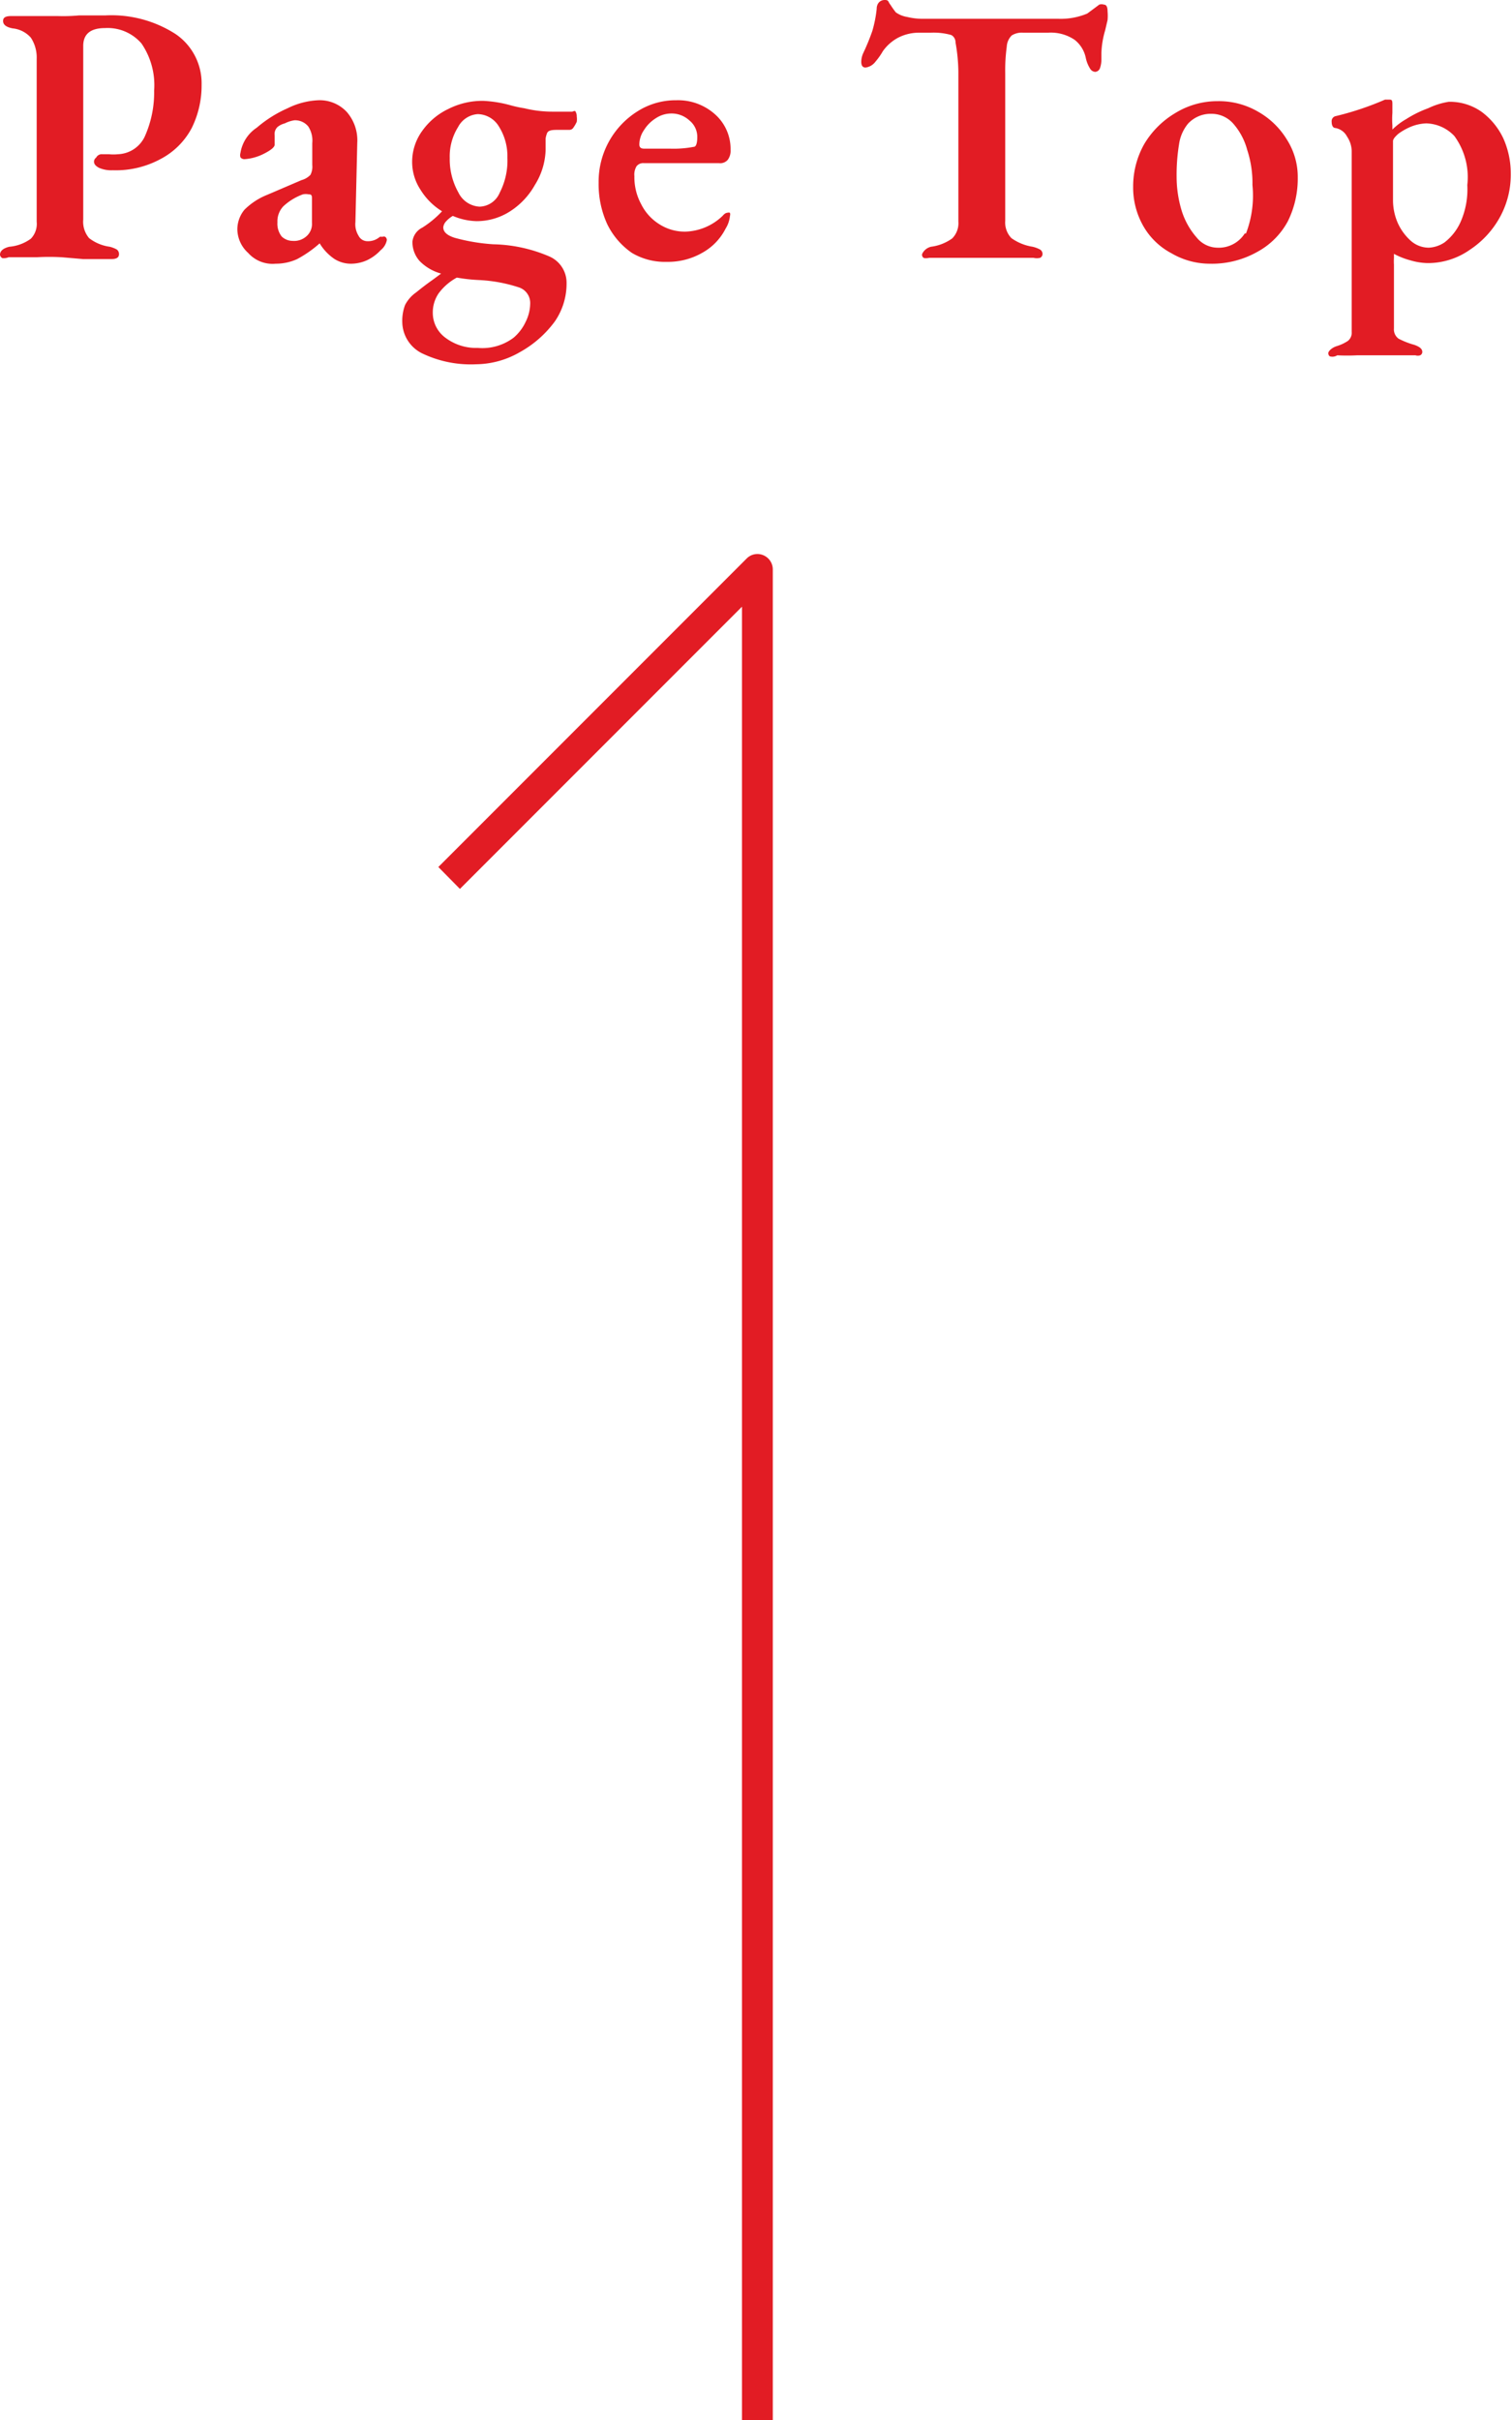
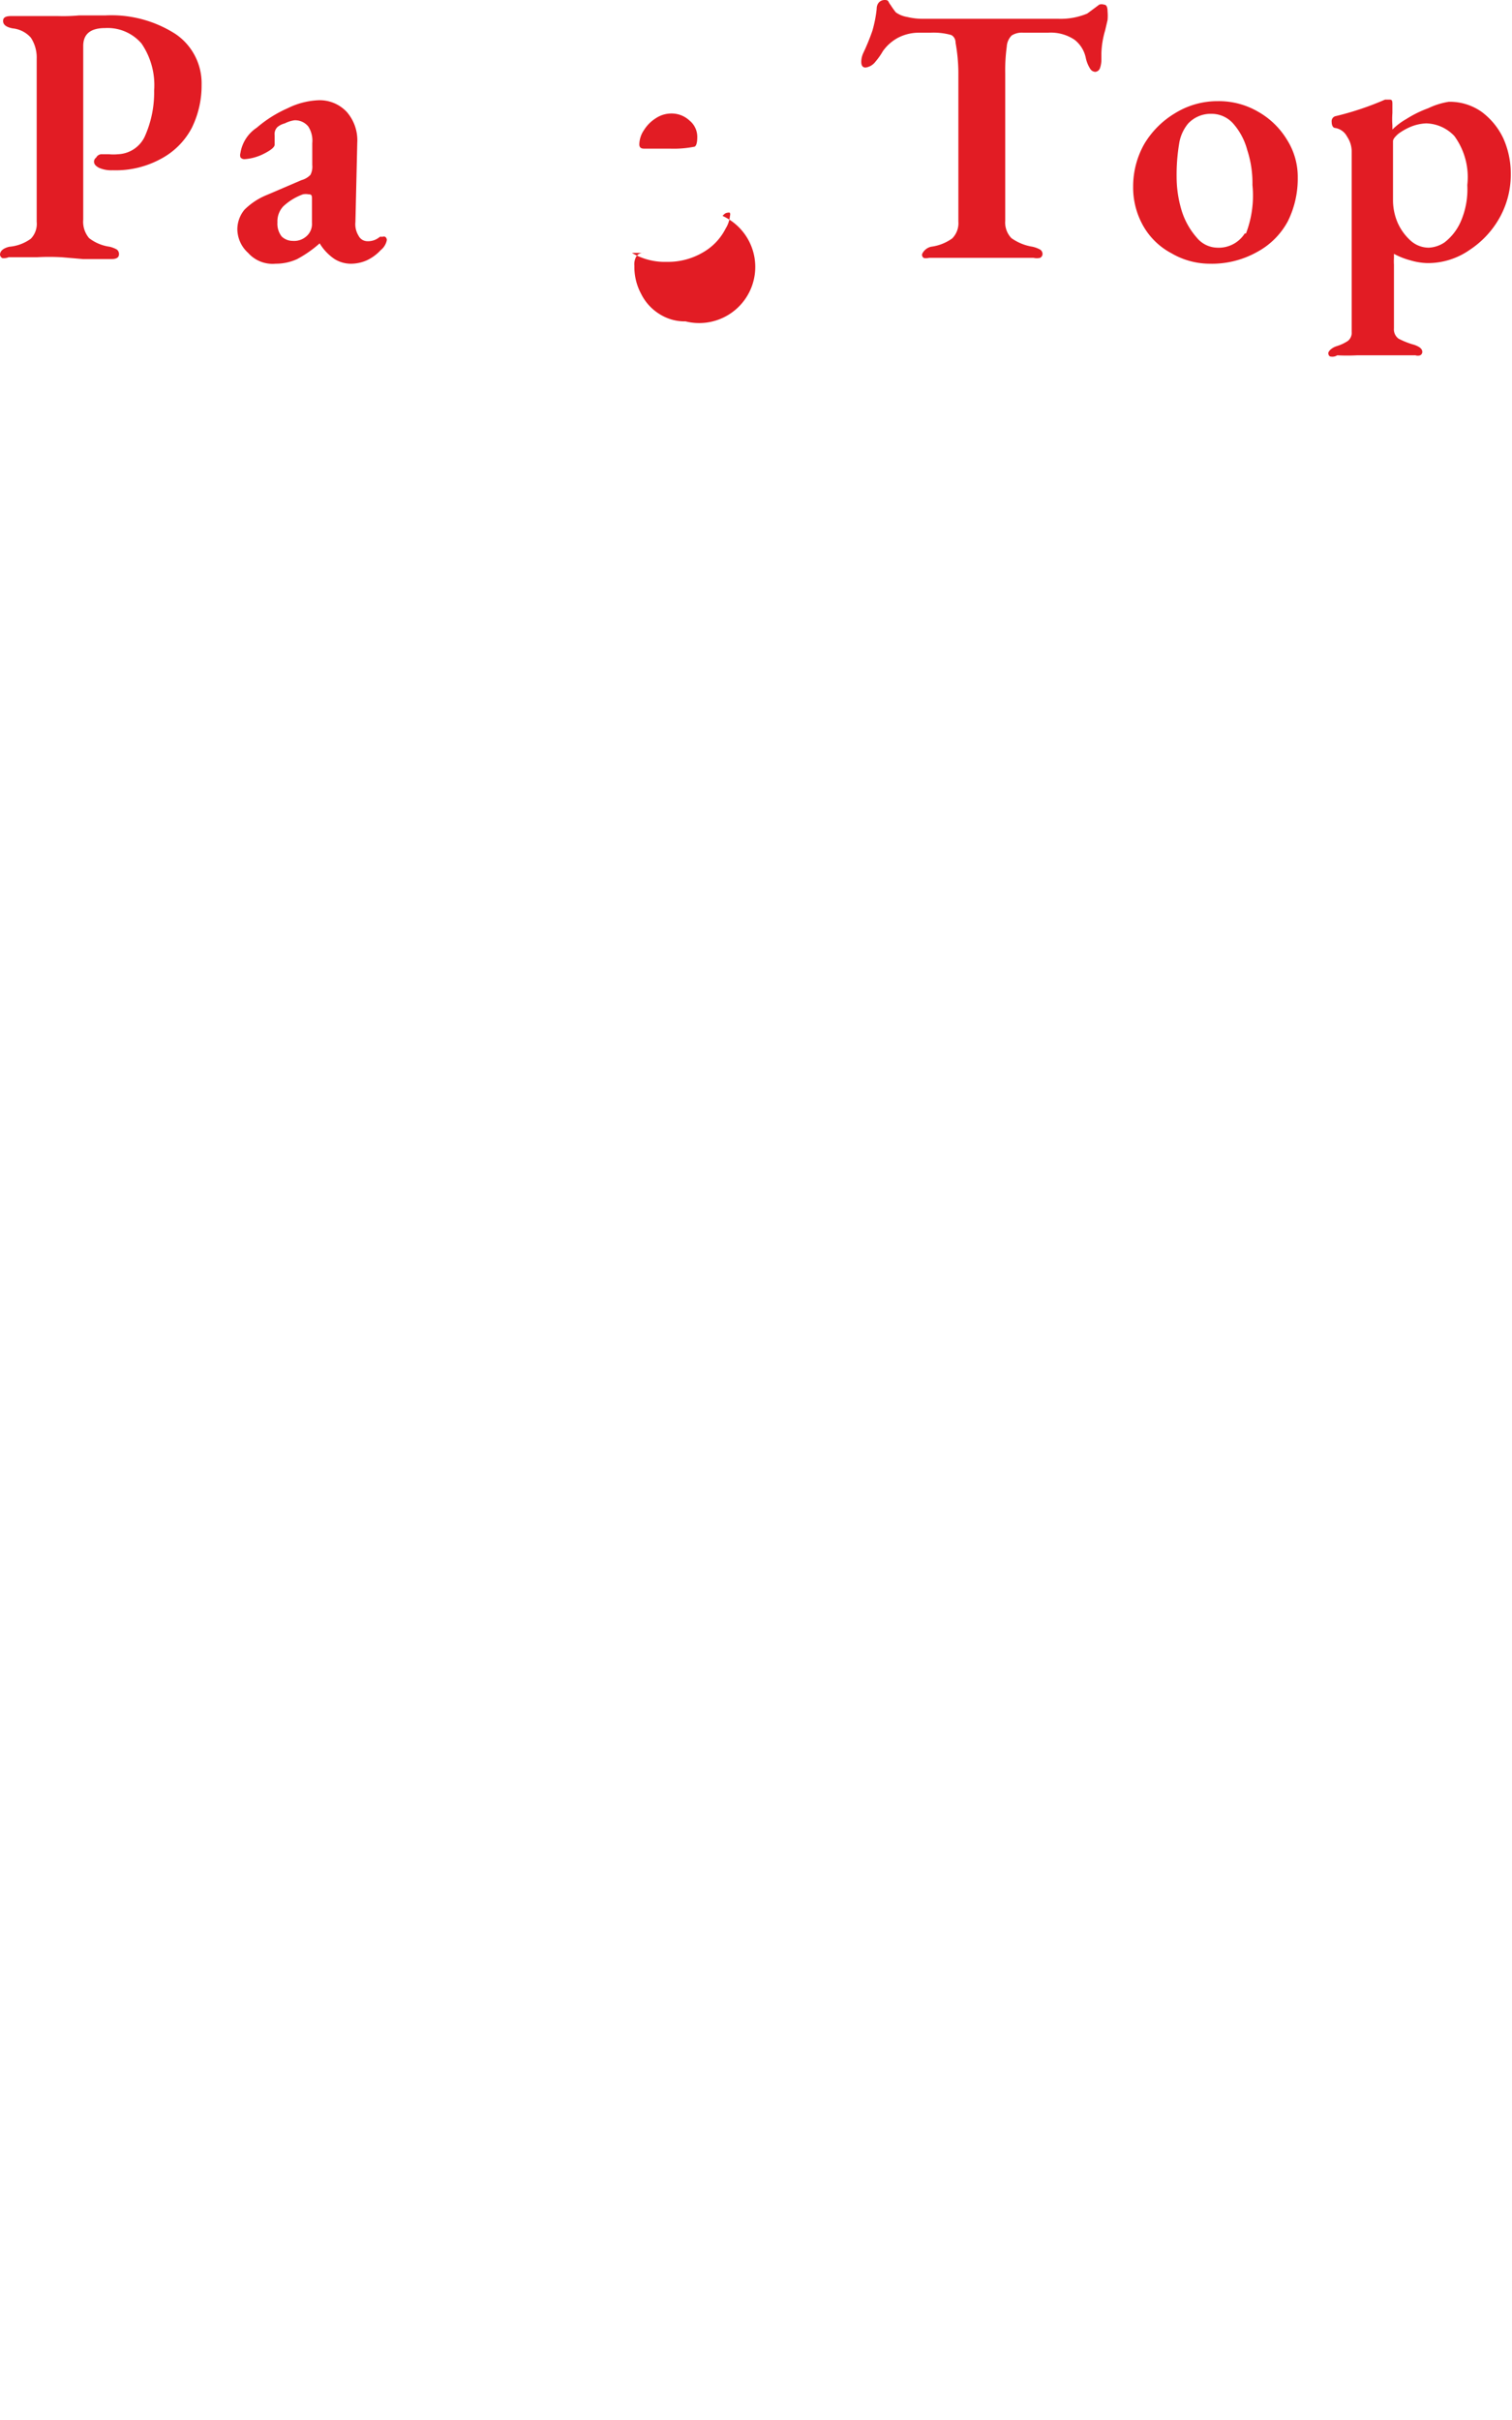
<svg xmlns="http://www.w3.org/2000/svg" width="49.05" height="78.46" viewBox="0 0 49.05 78.46">
  <defs>
    <style>.cls-1{fill:#e21c24;}</style>
  </defs>
  <title>gotop</title>
  <g id="レイヤー_2" data-name="レイヤー 2">
    <g id="メイン">
      <path class="cls-1" d="M.08,8.37A.14.14,0,0,1,0,8.26C0,8.14.1,8.05.3,8A1.38,1.38,0,0,0,1,7.74a.69.69,0,0,0,.19-.55V1.91A1.17,1.17,0,0,0,1,1.22.91.91,0,0,0,.41.92C.2.88.1.8.1.68S.19.52.38.52s.49,0,.81,0h.67A5.48,5.48,0,0,0,2.56.5c.33,0,.62,0,.85,0a3.85,3.85,0,0,1,2.28.6,1.93,1.93,0,0,1,.85,1.65,3.1,3.1,0,0,1-.32,1.4,2.4,2.4,0,0,1-1,1,3.05,3.05,0,0,1-1.56.37,1,1,0,0,1-.45-.08c-.11-.06-.16-.12-.16-.2a.16.16,0,0,1,.07-.13A.2.2,0,0,1,3.31,5h.22a1.46,1.46,0,0,0,.3,0,1,1,0,0,0,.86-.56A3.48,3.48,0,0,0,5,2.94a2.39,2.39,0,0,0-.41-1.53A1.45,1.45,0,0,0,3.41.91c-.47,0-.71.19-.71.58V7.12a.82.82,0,0,0,.19.6A1.4,1.4,0,0,0,3.56,8a.91.91,0,0,1,.23.09.18.18,0,0,1,.07.15c0,.11-.08.16-.25.16s-.61,0-.91,0L2,8.34a7.32,7.32,0,0,0-.81,0l-.41,0H.28A.42.42,0,0,1,.08,8.37Z" />
      <path class="cls-1" d="M8.05,8.2a1.05,1.05,0,0,1-.35-.75,1,1,0,0,1,.23-.65,2.19,2.19,0,0,1,.73-.48l1.12-.48a.63.63,0,0,0,.29-.17.57.57,0,0,0,.06-.32l0-.71A.84.84,0,0,0,10,4.1a.55.55,0,0,0-.45-.2A1,1,0,0,0,9.24,4,.61.61,0,0,0,9,4.12a.32.32,0,0,0-.09.27v.3q0,.12-.36.3a1.62,1.62,0,0,1-.61.17A.16.16,0,0,1,7.8,5.1a.24.24,0,0,1,0-.14,1.21,1.21,0,0,1,.53-.82,4,4,0,0,1,1-.63,2.47,2.47,0,0,1,1-.26,1.2,1.2,0,0,1,.92.38,1.4,1.4,0,0,1,.34,1l-.06,2.57a.7.7,0,0,0,.1.44.32.32,0,0,0,.28.18.58.58,0,0,0,.41-.14.15.15,0,0,1,.08,0,.12.12,0,0,1,.1,0,.14.14,0,0,1,.05.1.55.55,0,0,1-.2.33,1.45,1.45,0,0,1-.45.33,1.28,1.28,0,0,1-.49.11,1,1,0,0,1-.57-.16,1.63,1.63,0,0,1-.47-.5h0a3.77,3.77,0,0,1-.73.51,1.66,1.66,0,0,1-.7.15A1.06,1.06,0,0,1,8.05,8.2ZM10,7.6a.53.53,0,0,0,.12-.38l0-.76v0c0-.11,0-.16-.11-.16a.49.49,0,0,0-.18,0,1.86,1.86,0,0,0-.64.39A.71.71,0,0,0,9,7.21a.67.67,0,0,0,.14.46.52.52,0,0,0,.35.14A.6.6,0,0,0,10,7.6Z" />
-       <path class="cls-1" d="M18.66,3.6a.3.3,0,0,1,.05.18.59.59,0,0,1,0,.17,1.18,1.18,0,0,1-.11.19.15.15,0,0,1-.12.07h-.32c-.22,0-.36,0-.41.1a.78.78,0,0,0-.05.18c0,.08,0,.21,0,.38A2.26,2.26,0,0,1,17.35,6a2.42,2.42,0,0,1-.8.85,2,2,0,0,1-1.09.32A2.07,2.07,0,0,1,14.69,7a.9.9,0,0,0-.23.19.33.33,0,0,0-.08.18c0,.15.12.26.37.34A6.19,6.19,0,0,0,16,7.92a4.84,4.84,0,0,1,1.81.39.93.93,0,0,1,.57.85A2.16,2.16,0,0,1,18,10.42a3.52,3.52,0,0,1-1.14,1,2.89,2.89,0,0,1-1.41.39,3.65,3.65,0,0,1-1.77-.36,1.15,1.15,0,0,1-.63-1,1.46,1.46,0,0,1,.09-.56,1.13,1.13,0,0,1,.36-.41c.16-.13.34-.27.54-.41l.27-.2a1.54,1.54,0,0,1-.7-.41.92.92,0,0,1-.23-.63.58.58,0,0,1,.32-.45,3.2,3.2,0,0,0,.64-.53,2.13,2.13,0,0,1-.7-.7,1.64,1.64,0,0,1-.27-.91,1.71,1.71,0,0,1,.33-1,2.19,2.19,0,0,1,.85-.71,2.44,2.44,0,0,1,1.13-.26,4,4,0,0,1,.87.14,3.92,3.92,0,0,0,.46.1,3.82,3.82,0,0,0,.9.11l.42,0h.24A.16.16,0,0,1,18.66,3.6ZM16.84,9.32a4.88,4.88,0,0,0-1.29-.24A5.56,5.56,0,0,1,14.82,9a1.8,1.8,0,0,0-.59.51,1.1,1.1,0,0,0-.19.64,1,1,0,0,0,.41.8,1.65,1.65,0,0,0,1.05.33,1.69,1.69,0,0,0,1.16-.33,1.51,1.51,0,0,0,.39-.51,1.37,1.37,0,0,0,.15-.61A.53.53,0,0,0,16.84,9.32Zm-.63-3.07a2.27,2.27,0,0,0,.25-1.14,1.8,1.8,0,0,0-.27-1,.82.82,0,0,0-.69-.41.78.78,0,0,0-.64.42,1.78,1.78,0,0,0-.27,1,2.19,2.19,0,0,0,.28,1.12.81.81,0,0,0,.69.46A.73.73,0,0,0,16.21,6.25Z" />
-       <path class="cls-1" d="M20.5,8.2a2.42,2.42,0,0,1-.8-.93,3.11,3.11,0,0,1-.28-1.35,2.69,2.69,0,0,1,1.26-2.31,2.31,2.31,0,0,1,1.26-.36,1.8,1.8,0,0,1,1.26.46,1.5,1.5,0,0,1,.5,1.15.49.49,0,0,1-.09.32.32.32,0,0,1-.28.11H20.89a.27.27,0,0,0-.24.1.52.52,0,0,0-.07.32,1.83,1.83,0,0,0,.22.91,1.61,1.61,0,0,0,.59.65,1.53,1.53,0,0,0,.85.24A1.82,1.82,0,0,0,23.44,7c.06-.07.11-.1.15-.1a.12.12,0,0,1,.09,0,.17.17,0,0,1,0,.1.94.94,0,0,1-.14.41,1.85,1.85,0,0,1-.73.77,2.24,2.24,0,0,1-1.18.31A2.1,2.1,0,0,1,20.5,8.2Zm1.24-3.38a3.47,3.47,0,0,0,.77-.06c.07,0,.11-.12.11-.31a.68.68,0,0,0-.25-.54.85.85,0,0,0-.6-.23.91.91,0,0,0-.49.15,1.21,1.21,0,0,0-.39.39.84.84,0,0,0-.15.46c0,.1.05.14.16.14Z" />
+       <path class="cls-1" d="M20.5,8.2H20.89a.27.27,0,0,0-.24.1.52.52,0,0,0-.07.32,1.83,1.83,0,0,0,.22.91,1.61,1.61,0,0,0,.59.65,1.53,1.53,0,0,0,.85.24A1.82,1.82,0,0,0,23.44,7c.06-.07.11-.1.15-.1a.12.12,0,0,1,.09,0,.17.17,0,0,1,0,.1.94.94,0,0,1-.14.41,1.85,1.85,0,0,1-.73.77,2.24,2.24,0,0,1-1.18.31A2.1,2.1,0,0,1,20.5,8.2Zm1.24-3.38a3.47,3.47,0,0,0,.77-.06c.07,0,.11-.12.11-.31a.68.68,0,0,0-.25-.54.85.85,0,0,0-.6-.23.91.91,0,0,0-.49.15,1.21,1.21,0,0,0-.39.39.84.84,0,0,0-.15.46c0,.1.05.14.16.14Z" />
      <path class="cls-1" d="M30,8.37c-.06,0-.09-.07-.09-.11S30,8.05,30.2,8a1.5,1.5,0,0,0,.69-.27.7.7,0,0,0,.2-.55V2.32A5.74,5.74,0,0,0,31,1.39c0-.15-.09-.24-.16-.26a2.12,2.12,0,0,0-.65-.07h-.38a1.47,1.47,0,0,0-.67.16,1.43,1.43,0,0,0-.5.44A2.2,2.2,0,0,1,28.4,2a.48.48,0,0,1-.32.19c-.1,0-.14-.07-.14-.19A.71.71,0,0,1,28,1.73a7.14,7.14,0,0,0,.3-.73,4.05,4.05,0,0,0,.14-.71c0-.19.12-.29.26-.29s.1.05.19.16a2.75,2.75,0,0,0,.17.24.87.87,0,0,0,.37.15,2.12,2.12,0,0,0,.49.06h4.42a2.24,2.24,0,0,0,.93-.17l.23-.17.16-.12a.24.24,0,0,1,.15,0c.08,0,.12.07.12.22a1.59,1.59,0,0,1,0,.28l-.08.34a2.88,2.88,0,0,0-.12.73v.2a.85.85,0,0,1-.05.3.18.18,0,0,1-.15.11.21.21,0,0,1-.17-.11,1.07,1.07,0,0,1-.14-.36,1,1,0,0,0-.36-.57A1.38,1.38,0,0,0,34,1.06h-.81a.61.61,0,0,0-.37.09.55.55,0,0,0-.16.36,5.75,5.75,0,0,0-.05.87V7.16a.73.73,0,0,0,.2.56,1.61,1.61,0,0,0,.69.28,1,1,0,0,1,.24.09.17.17,0,0,1,.08.15.14.14,0,0,1-.08.12.46.46,0,0,1-.21,0l-.88,0-.81,0-.81,0c-.29,0-.59,0-.89,0A.46.46,0,0,1,30,8.37Z" />
      <path class="cls-1" d="M38,8.21a2.27,2.27,0,0,1-.91-.88,2.52,2.52,0,0,1-.33-1.28,2.79,2.79,0,0,1,.36-1.38,2.88,2.88,0,0,1,1-1,2.61,2.61,0,0,1,1.39-.39,2.52,2.52,0,0,1,1.3.34,2.57,2.57,0,0,1,.94.91,2.25,2.25,0,0,1,.35,1.23,3.11,3.11,0,0,1-.32,1.41,2.44,2.44,0,0,1-1,1,3,3,0,0,1-1.55.38A2.47,2.47,0,0,1,38,8.21Zm2.42-.64A3.42,3.42,0,0,0,40.63,6a3.45,3.45,0,0,0-.17-1.14A2.12,2.12,0,0,0,40,4a.94.94,0,0,0-.7-.31,1,1,0,0,0-.76.32,1.34,1.34,0,0,0-.29.66,6.19,6.19,0,0,0-.08,1.06,3.8,3.8,0,0,0,.17,1.12,2.4,2.4,0,0,0,.48.85.88.88,0,0,0,.66.33A1,1,0,0,0,40.38,7.57Z" />
      <path class="cls-1" d="M43.17,11.56c-.05,0-.08-.06-.08-.11s.09-.17.28-.23a1.35,1.35,0,0,0,.36-.17.34.34,0,0,0,.12-.29V4.9a.87.87,0,0,0-.15-.47.53.53,0,0,0-.38-.28c-.08,0-.12-.09-.12-.2a.17.17,0,0,1,.11-.18,9.6,9.6,0,0,0,1.62-.54l.07,0,.07,0c.06,0,.1,0,.1.13l0,.3a2.93,2.93,0,0,0,0,.41c0,.07,0,.11,0,.13a2.15,2.15,0,0,1,.45-.34,3.61,3.61,0,0,1,.71-.35A2.4,2.4,0,0,1,47,3.3a1.79,1.79,0,0,1,1.07.33,2.28,2.28,0,0,1,.7.86,2.78,2.78,0,0,1,.24,1.14A2.86,2.86,0,0,1,48.68,7a3,3,0,0,1-1,1.1,2.37,2.37,0,0,1-1.38.43,2.15,2.15,0,0,1-.55-.09,2.44,2.44,0,0,1-.53-.21s0,0,0,.13a1.86,1.86,0,0,0,0,.22v2.07a.37.37,0,0,0,.15.33,2.55,2.55,0,0,0,.51.2c.17.06.26.13.26.23a.12.12,0,0,1-.07.11.24.24,0,0,1-.15,0q-.37,0-.72,0l-.62,0-.56,0a6.4,6.4,0,0,1-.64,0A.29.29,0,0,1,43.17,11.56Zm3.69-3.7a1.72,1.72,0,0,0,.52-.66A2.61,2.61,0,0,0,47.6,6a2.26,2.26,0,0,0-.42-1.59A1.3,1.3,0,0,0,46.27,4a1.47,1.47,0,0,0-.48.1,1.94,1.94,0,0,0-.43.24c-.11.1-.17.17-.17.24l0,1.93a1.85,1.85,0,0,0,.15.71,1.73,1.73,0,0,0,.43.59.88.88,0,0,0,.58.22A1,1,0,0,0,46.86,7.86Z" />
-       <path class="cls-1" d="M25.07,78.46h-1V19.67l-9.15,9.15-.7-.71,10-10a.49.49,0,0,1,.54-.11.5.5,0,0,1,.31.46Z" />
    </g>
  </g>
</svg>